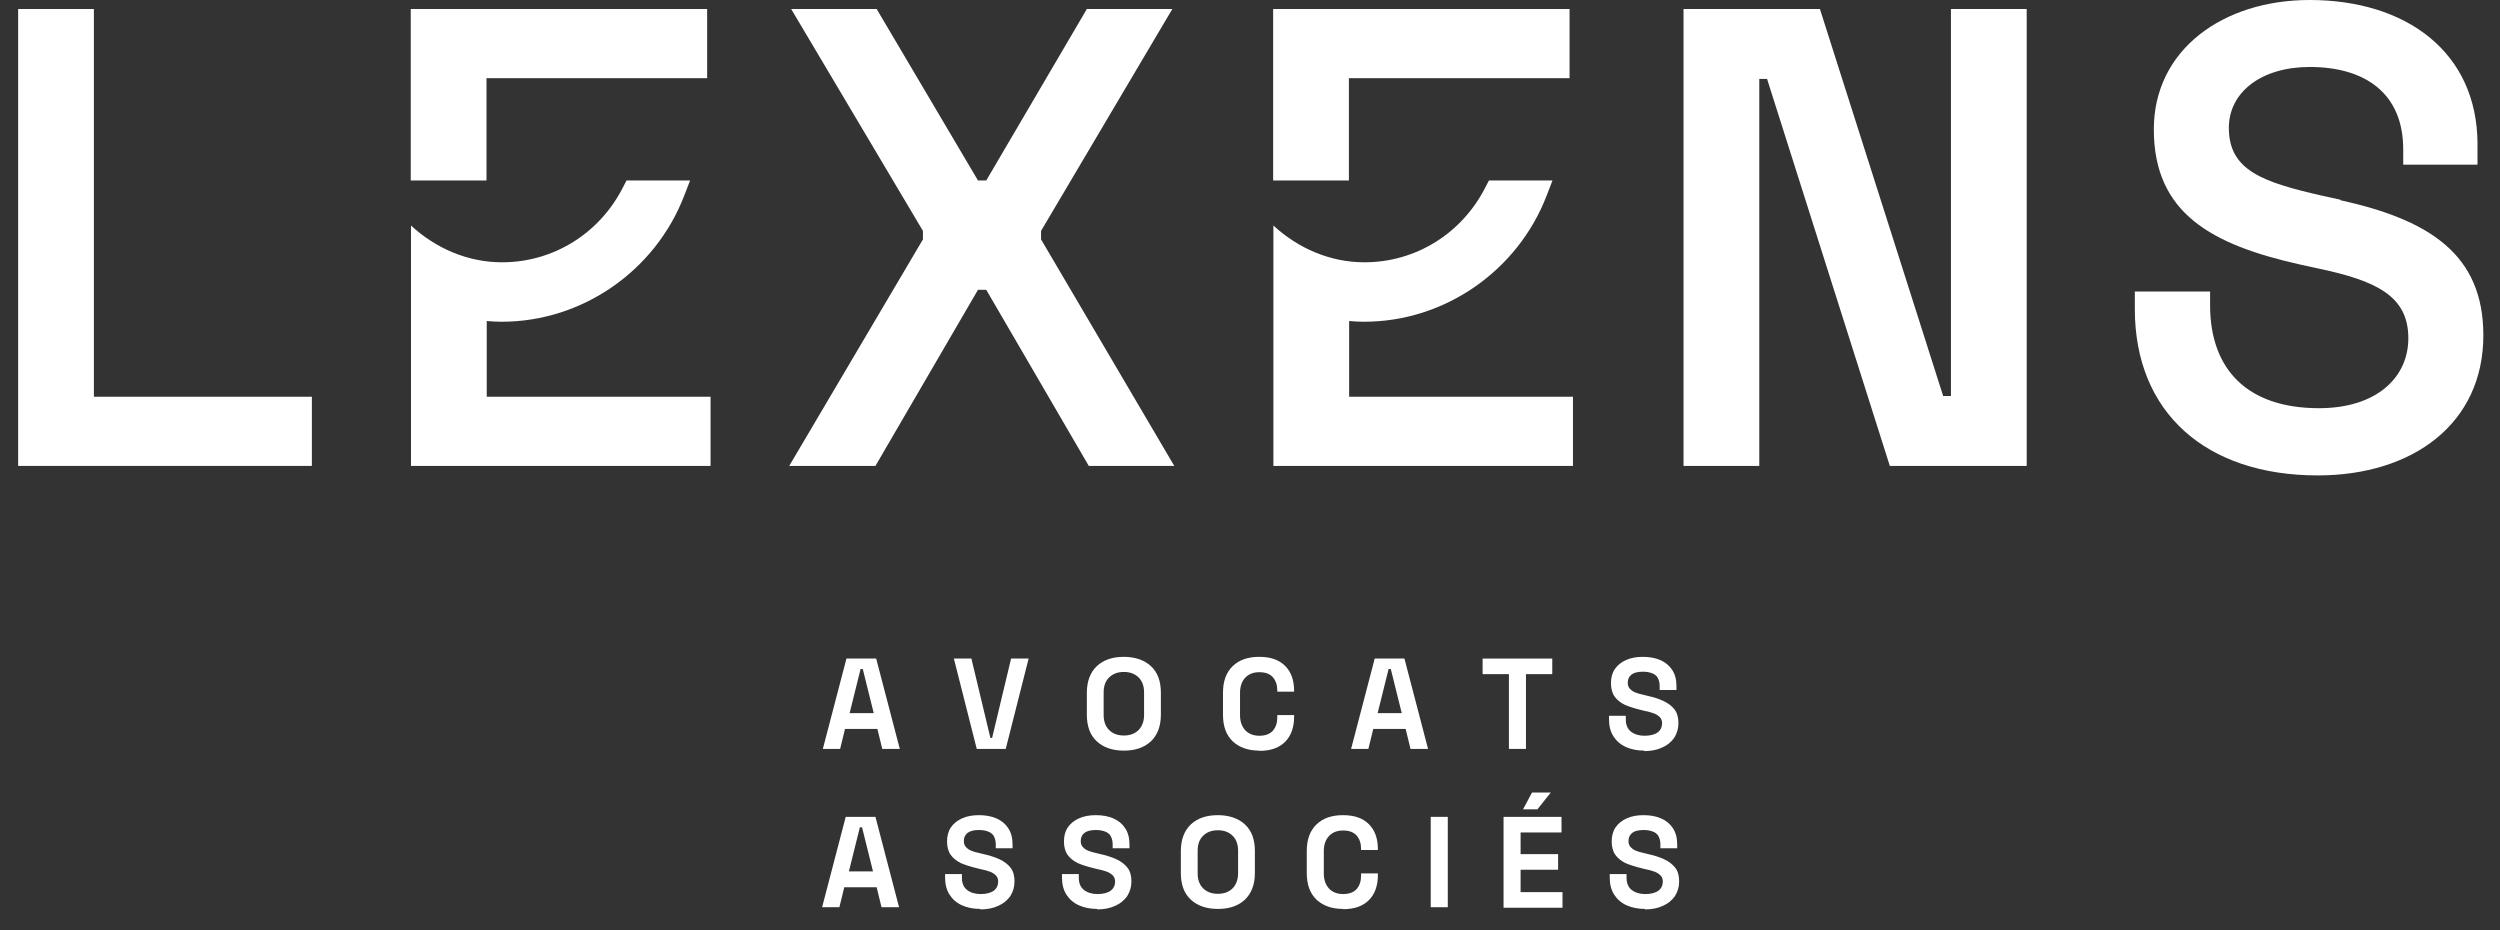
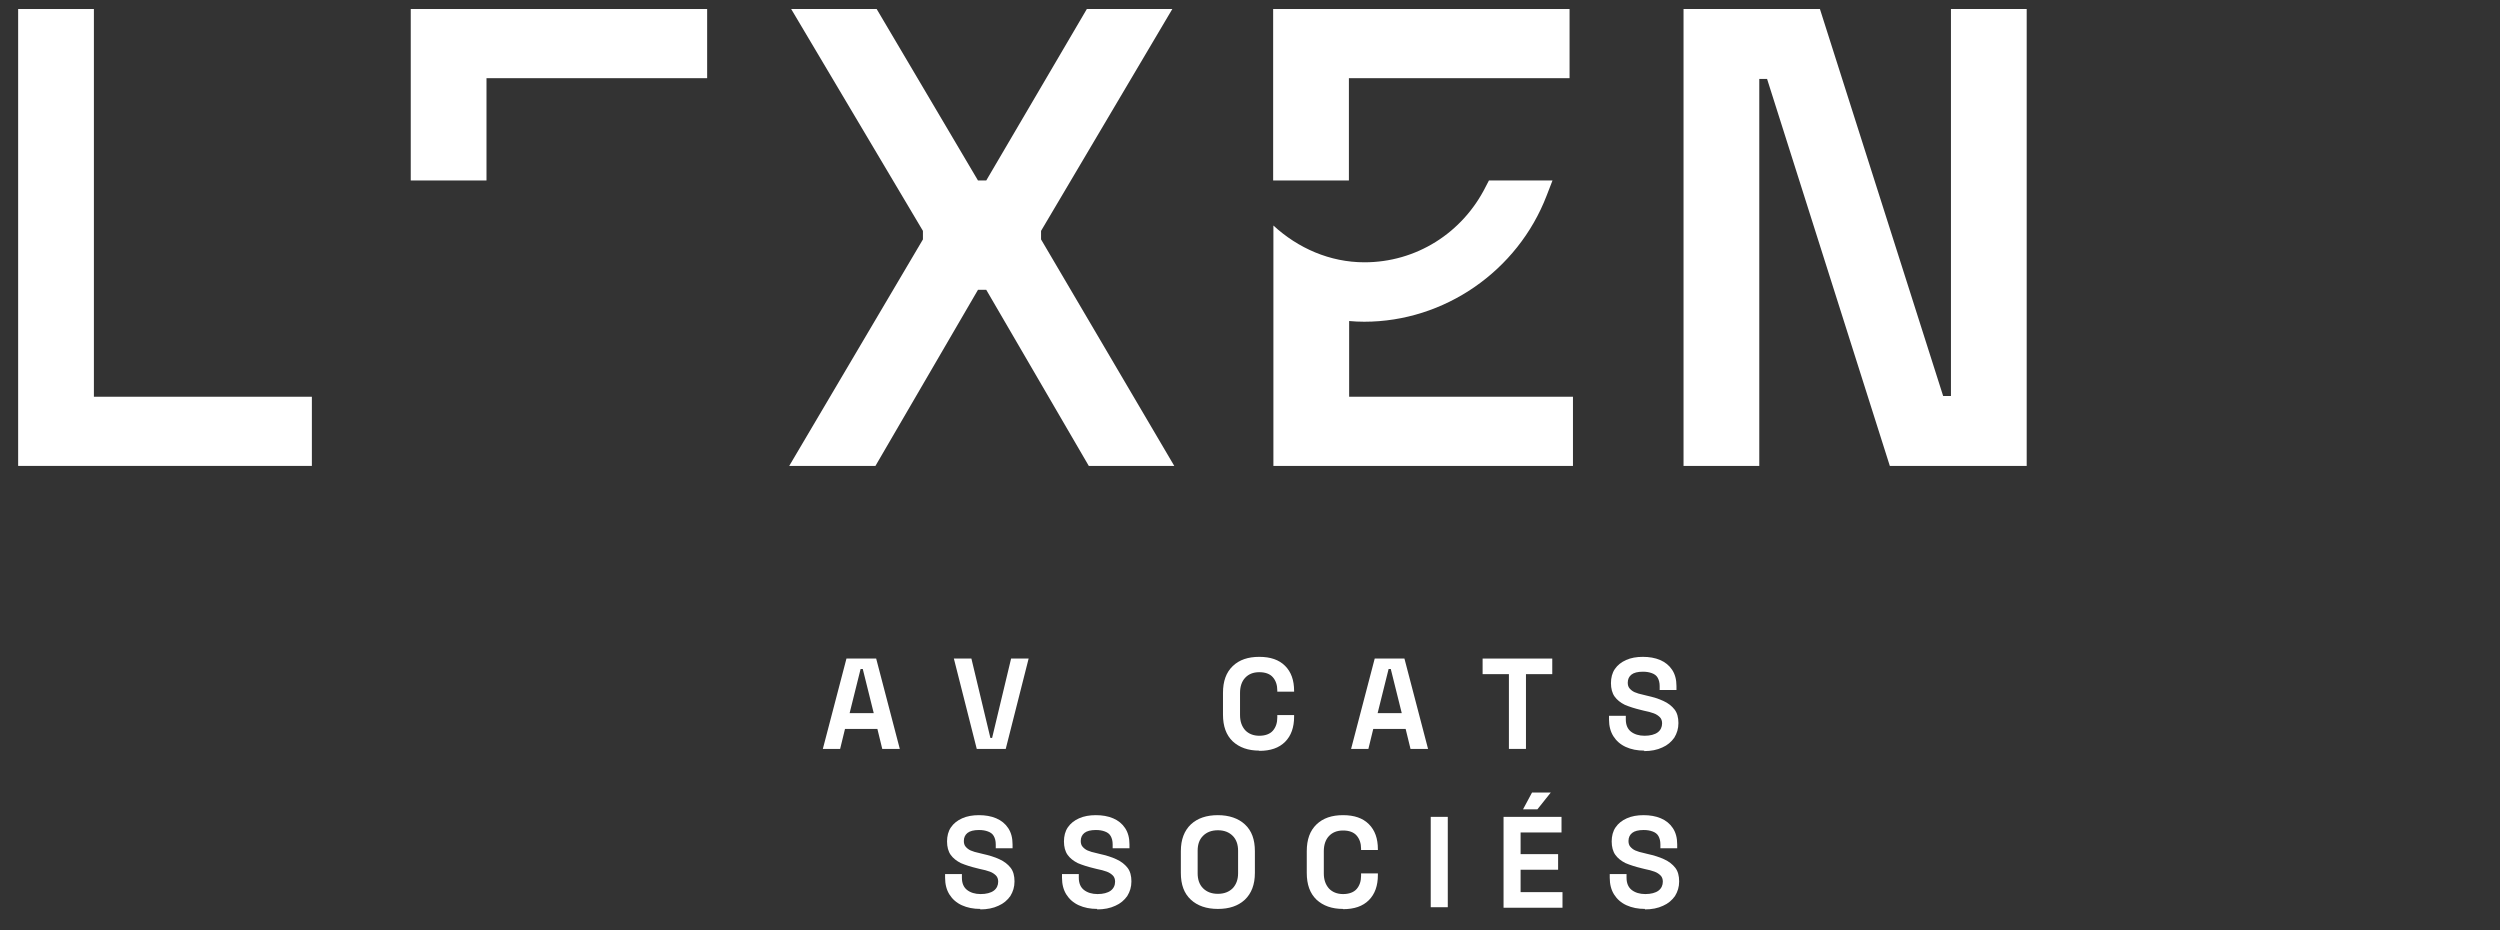
<svg xmlns="http://www.w3.org/2000/svg" width="551" height="205" viewBox="0 0 551 205" fill="none">
  <rect x="0" y="0" width="551" height="205" fill="#333333" stroke="none" />
  <path d="M4 1.986V102.686H68.736V87.442H20.694V1.986H4Z" fill="white" />
  <path d="M229.448 50.887L258.381 1.986H239.54L217.371 39.776H215.546L193.216 1.986H174.374L203.414 50.887V52.766L173.945 102.686H192.947L215.546 63.877H217.371L239.969 102.686H258.81L229.448 52.766V50.887Z" fill="white" />
  <path d="M429.989 87.281H428.272L401.111 1.986H371.051V102.686H387.745V17.392H389.462L416.516 102.686H446.683V1.986H429.989V87.281Z" fill="white" />
-   <path d="M515.821 44.016L511.903 43.157C498.698 40.151 491.237 37.575 491.237 28.181C491.237 20.29 498.429 14.761 509.058 14.761C521.457 14.761 529.67 20.72 529.67 32.905V36.286H546.042V31.831C546.042 11.38 530.207 0 509.058 0C489.948 0 474.704 10.95 474.704 28.503C474.704 47.076 487.533 53.947 506.911 58.294L510.829 59.153C523.927 61.891 530.797 65.326 530.797 74.559C530.797 83.094 523.927 89.965 511.097 89.965C495.262 89.965 487.103 81.376 487.103 67.259V64.253H470.517V68.118C470.517 90.984 486.245 104.78 510.829 104.78C531.817 104.78 547.33 93.346 547.33 73.915C547.33 56.094 535.521 48.471 515.821 44.123" fill="white" />
-   <path d="M107.223 70.748C108.35 70.855 109.477 70.909 110.605 70.909C128.265 70.909 144.422 59.744 150.81 43.103L152.098 39.775H138.088L137.39 41.117C132.237 51.423 121.984 57.811 110.658 57.811C103.036 57.811 96.004 54.698 90.583 49.706V102.686H156.607V87.442H107.277V70.748H107.223Z" fill="white" />
  <path d="M107.223 17.231H155.855V1.986H90.529V39.776H107.223V17.231Z" fill="white" />
  <path d="M297.297 70.748C298.424 70.855 299.552 70.909 300.679 70.909C318.339 70.909 334.496 59.744 340.884 43.103L342.172 39.775H328.162L327.464 41.117C322.311 51.423 312.059 57.811 300.733 57.811C293.11 57.811 286.078 54.698 280.657 49.706V102.686H346.681V87.442H297.351V70.748H297.297Z" fill="white" />
  <path d="M297.297 17.231H345.93V1.986H280.603V39.776H297.297V17.231Z" fill="white" />
  <path d="M181.353 165.06L186.56 145.146H193.108L198.315 165.06H194.45L193.377 160.659H186.237L185.164 165.06H181.299H181.353ZM187.204 157.17H192.571L190.156 147.454H189.673L187.257 157.17H187.204Z" fill="white" />
  <path d="M215.277 165.06L210.232 145.146H214.097L218.283 162.645H218.659L222.846 145.146H226.711L221.665 165.06H215.224H215.277Z" fill="white" />
-   <path d="M247.699 165.436C245.176 165.436 243.19 164.738 241.741 163.396C240.238 162 239.54 160.068 239.54 157.491V152.714C239.54 150.138 240.291 148.205 241.741 146.81C243.244 145.414 245.23 144.77 247.699 144.77C250.168 144.77 252.208 145.468 253.657 146.81C255.16 148.205 255.858 150.138 255.858 152.714V157.491C255.858 160.068 255.106 162 253.657 163.396C252.154 164.792 250.168 165.436 247.699 165.436ZM247.699 162.108C249.095 162.108 250.168 161.678 250.973 160.873C251.725 160.068 252.154 158.994 252.154 157.599V152.607C252.154 151.265 251.778 150.138 250.973 149.332C250.168 148.527 249.095 148.098 247.699 148.098C246.303 148.098 245.23 148.527 244.425 149.332C243.619 150.138 243.244 151.211 243.244 152.607V157.599C243.244 158.941 243.619 160.068 244.425 160.873C245.23 161.678 246.303 162.108 247.699 162.108Z" fill="white" />
  <path d="M277.544 165.436C275.075 165.436 273.142 164.738 271.693 163.396C270.244 162 269.546 160.068 269.546 157.491V152.714C269.546 150.138 270.244 148.205 271.693 146.81C273.142 145.414 275.075 144.77 277.544 144.77C280.013 144.77 281.892 145.414 283.234 146.756C284.576 148.098 285.22 149.923 285.22 152.285V152.446H281.516V152.177C281.516 150.996 281.194 150.03 280.55 149.279C279.906 148.527 278.886 148.152 277.544 148.152C276.202 148.152 275.182 148.581 274.431 149.386C273.679 150.191 273.303 151.319 273.303 152.714V157.599C273.303 158.994 273.679 160.068 274.431 160.927C275.182 161.732 276.256 162.161 277.544 162.161C278.832 162.161 279.906 161.786 280.55 161.034C281.194 160.283 281.516 159.317 281.516 158.136V157.599H285.22V157.975C285.22 160.283 284.576 162.161 283.234 163.503C281.892 164.845 280.013 165.49 277.544 165.49V165.436Z" fill="white" />
  <path d="M297.78 165.06L302.987 145.146H309.536L314.743 165.06H310.878L309.804 160.659H302.665L301.592 165.06H297.727H297.78ZM303.578 157.17H308.946L306.53 147.454H306.047L303.631 157.17H303.578Z" fill="white" />
  <path d="M332.564 165.06V148.581H326.767V145.146H342.119V148.581H336.322V165.06H332.564Z" fill="white" />
  <path d="M362.409 165.436C360.852 165.436 359.51 165.167 358.329 164.631C357.148 164.094 356.236 163.289 355.591 162.269C354.947 161.249 354.625 160.014 354.625 158.565V157.76H358.329V158.565C358.329 159.746 358.705 160.658 359.456 161.249C360.208 161.839 361.228 162.161 362.462 162.161C363.697 162.161 364.717 161.893 365.361 161.41C366.005 160.927 366.327 160.229 366.327 159.424C366.327 158.887 366.166 158.404 365.844 158.082C365.522 157.76 365.093 157.438 364.502 157.223C363.912 157.008 363.16 156.794 362.301 156.633L361.657 156.472C360.315 156.15 359.134 155.774 358.114 155.344C357.148 154.861 356.397 154.271 355.86 153.519C355.323 152.768 355.055 151.748 355.055 150.567C355.055 149.386 355.323 148.313 355.914 147.454C356.504 146.595 357.309 145.951 358.383 145.468C359.456 144.984 360.691 144.77 362.087 144.77C363.482 144.77 364.77 144.984 365.898 145.468C367.025 145.951 367.884 146.649 368.528 147.615C369.172 148.581 369.494 149.762 369.494 151.211V152.07H365.79V151.211C365.79 150.46 365.629 149.869 365.361 149.386C365.092 148.903 364.663 148.581 364.073 148.366C363.482 148.151 362.892 148.044 362.087 148.044C360.959 148.044 360.1 148.259 359.564 148.688C359.027 149.118 358.758 149.708 358.758 150.46C358.758 150.943 358.866 151.372 359.134 151.694C359.403 152.016 359.778 152.338 360.261 152.553C360.745 152.768 361.442 152.983 362.248 153.144L362.892 153.305C364.341 153.627 365.576 154.002 366.595 154.486C367.669 154.969 368.474 155.613 369.065 156.364C369.655 157.116 369.924 158.136 369.924 159.37C369.924 160.605 369.601 161.625 369.011 162.591C368.367 163.503 367.508 164.255 366.381 164.738C365.254 165.275 363.912 165.543 362.355 165.543L362.409 165.436Z" fill="white" />
-   <path d="M181.191 199.951L186.398 180.036H192.947L198.154 199.951H194.289L193.215 195.549H186.076L185.003 199.951H181.138H181.191ZM187.042 192.06H192.41L189.995 182.345H189.511L187.096 192.06H187.042Z" fill="white" />
  <path d="M216.082 200.327C214.525 200.327 213.184 200.058 212.003 199.522C210.822 198.985 209.909 198.18 209.265 197.16C208.621 196.14 208.299 194.905 208.299 193.456V192.651H212.003V193.456C212.003 194.637 212.378 195.549 213.13 196.14C213.881 196.73 214.901 197.052 216.136 197.052C217.37 197.052 218.39 196.784 219.034 196.301C219.679 195.818 220.001 195.12 220.001 194.315C220.001 193.778 219.84 193.295 219.518 192.973C219.195 192.651 218.766 192.329 218.176 192.114C217.585 191.899 216.834 191.685 215.975 191.524L215.331 191.362C213.989 191.04 212.808 190.665 211.788 190.235C210.822 189.752 210.07 189.162 209.533 188.41C208.997 187.659 208.728 186.639 208.728 185.458C208.728 184.277 208.997 183.203 209.587 182.345C210.178 181.486 210.983 180.842 212.056 180.358C213.13 179.875 214.364 179.661 215.76 179.661C217.156 179.661 218.444 179.875 219.571 180.358C220.698 180.842 221.557 181.539 222.201 182.506C222.846 183.472 223.168 184.653 223.168 186.102V186.961H219.464V186.102C219.464 185.351 219.303 184.76 219.034 184.277C218.766 183.794 218.337 183.472 217.746 183.257C217.156 183.042 216.565 182.935 215.76 182.935C214.633 182.935 213.774 183.15 213.237 183.579C212.7 184.009 212.432 184.599 212.432 185.351C212.432 185.834 212.539 186.263 212.808 186.585C213.076 186.907 213.452 187.229 213.935 187.444C214.418 187.659 215.116 187.873 215.921 188.034L216.565 188.195C218.015 188.518 219.249 188.893 220.269 189.376C221.343 189.859 222.148 190.504 222.738 191.255C223.329 192.007 223.597 193.027 223.597 194.261C223.597 195.496 223.275 196.516 222.685 197.482C222.04 198.394 221.182 199.146 220.054 199.629C218.927 200.166 217.585 200.434 216.028 200.434L216.082 200.327Z" fill="white" />
  <path d="M241.848 200.327C240.291 200.327 238.949 200.058 237.768 199.522C236.588 198.985 235.675 198.18 235.031 197.16C234.387 196.14 234.065 194.905 234.065 193.456V192.651H237.768V193.456C237.768 194.637 238.144 195.549 238.896 196.14C239.647 196.73 240.667 197.052 241.902 197.052C243.136 197.052 244.156 196.784 244.8 196.301C245.444 195.818 245.767 195.12 245.767 194.315C245.767 193.778 245.605 193.295 245.283 192.973C244.961 192.651 244.532 192.329 243.941 192.114C243.351 191.899 242.6 191.685 241.741 191.524L241.097 191.362C239.755 191.04 238.574 190.665 237.554 190.235C236.588 189.752 235.836 189.162 235.299 188.41C234.763 187.659 234.494 186.639 234.494 185.458C234.494 184.277 234.763 183.203 235.353 182.345C235.943 181.486 236.749 180.842 237.822 180.358C238.896 179.875 240.13 179.661 241.526 179.661C242.922 179.661 244.21 179.875 245.337 180.358C246.464 180.842 247.323 181.539 247.967 182.506C248.611 183.472 248.934 184.653 248.934 186.102V186.961H245.23V186.102C245.23 185.351 245.069 184.76 244.8 184.277C244.532 183.794 244.102 183.472 243.512 183.257C242.922 183.042 242.331 182.935 241.526 182.935C240.399 182.935 239.54 183.15 239.003 183.579C238.466 184.009 238.198 184.599 238.198 185.351C238.198 185.834 238.305 186.263 238.574 186.585C238.842 186.907 239.218 187.229 239.701 187.444C240.184 187.659 240.882 187.873 241.687 188.034L242.331 188.195C243.78 188.518 245.015 188.893 246.035 189.376C247.108 189.859 247.914 190.504 248.504 191.255C249.095 192.007 249.363 193.027 249.363 194.261C249.363 195.496 249.041 196.516 248.45 197.482C247.806 198.394 246.947 199.146 245.82 199.629C244.693 200.166 243.351 200.434 241.794 200.434L241.848 200.327Z" fill="white" />
  <path d="M268.418 200.327C265.895 200.327 263.909 199.629 262.46 198.287C260.957 196.891 260.259 194.959 260.259 192.382V187.605C260.259 185.028 261.011 183.096 262.46 181.7C263.963 180.305 265.949 179.661 268.418 179.661C270.888 179.661 272.927 180.358 274.377 181.7C275.88 183.096 276.577 185.028 276.577 187.605V192.382C276.577 194.959 275.826 196.891 274.377 198.287C272.874 199.683 270.888 200.327 268.418 200.327ZM268.418 196.999C269.814 196.999 270.888 196.569 271.693 195.764C272.444 194.959 272.874 193.885 272.874 192.49V187.498C272.874 186.156 272.498 185.028 271.693 184.223C270.888 183.418 269.814 182.989 268.418 182.989C267.023 182.989 265.949 183.418 265.144 184.223C264.339 185.028 263.963 186.102 263.963 187.498V192.49C263.963 193.832 264.339 194.959 265.144 195.764C265.949 196.569 267.023 196.999 268.418 196.999Z" fill="white" />
  <path d="M296.009 200.327C293.54 200.327 291.607 199.629 290.158 198.287C288.709 196.891 288.011 194.959 288.011 192.382V187.605C288.011 185.028 288.709 183.096 290.158 181.7C291.607 180.305 293.54 179.661 296.009 179.661C298.478 179.661 300.357 180.305 301.699 181.647C303.041 182.989 303.685 184.814 303.685 187.176V187.337H299.981V187.068C299.981 185.887 299.659 184.921 299.015 184.17C298.371 183.418 297.351 183.042 296.009 183.042C294.667 183.042 293.647 183.472 292.895 184.277C292.144 185.082 291.768 186.209 291.768 187.605V192.49C291.768 193.885 292.144 194.959 292.895 195.818C293.647 196.623 294.721 197.052 296.009 197.052C297.297 197.052 298.371 196.677 299.015 195.925C299.659 195.174 299.981 194.207 299.981 193.027V192.49H303.685V192.865C303.685 195.174 303.041 197.052 301.699 198.394C300.357 199.736 298.478 200.38 296.009 200.38V200.327Z" fill="white" />
  <path d="M315.333 199.951V180.036H319.091V199.951H315.333Z" fill="white" />
  <path d="M331.383 199.951V180.037H344.158V183.472H335.141V188.249H343.407V191.685H335.141V196.623H344.373V200.058H331.383V199.951ZM335.677 178.373L337.663 174.669H341.797L338.844 178.373H335.677Z" fill="white" />
  <path d="M362.57 200.327C361.013 200.327 359.671 200.058 358.49 199.522C357.309 198.985 356.397 198.18 355.753 197.16C355.108 196.14 354.786 194.905 354.786 193.456V192.651H358.49V193.456C358.49 194.637 358.866 195.549 359.617 196.14C360.369 196.73 361.389 197.052 362.623 197.052C363.858 197.052 364.878 196.784 365.522 196.301C366.166 195.818 366.488 195.12 366.488 194.315C366.488 193.778 366.327 193.295 366.005 192.973C365.683 192.651 365.254 192.329 364.663 192.114C364.073 191.899 363.321 191.685 362.462 191.524L361.818 191.362C360.476 191.04 359.295 190.665 358.275 190.235C357.309 189.752 356.558 189.162 356.021 188.41C355.484 187.659 355.216 186.639 355.216 185.458C355.216 184.277 355.484 183.203 356.075 182.345C356.665 181.486 357.47 180.842 358.544 180.358C359.617 179.875 360.852 179.661 362.248 179.661C363.643 179.661 364.932 179.875 366.059 180.358C367.186 180.842 368.045 181.539 368.689 182.506C369.333 183.472 369.655 184.653 369.655 186.102V186.961H365.951V186.102C365.951 185.351 365.79 184.76 365.522 184.277C365.254 183.794 364.824 183.472 364.234 183.257C363.643 183.042 363.053 182.935 362.248 182.935C361.12 182.935 360.262 183.15 359.725 183.579C359.188 184.009 358.92 184.599 358.92 185.351C358.92 185.834 359.027 186.263 359.295 186.585C359.564 186.907 359.939 187.229 360.423 187.444C360.906 187.659 361.603 187.873 362.409 188.034L363.053 188.195C364.502 188.518 365.737 188.893 366.757 189.376C367.83 189.859 368.635 190.504 369.226 191.255C369.816 192.007 370.085 193.027 370.085 194.261C370.085 195.496 369.763 196.516 369.172 197.482C368.528 198.394 367.669 199.146 366.542 199.629C365.415 200.166 364.073 200.434 362.516 200.434L362.57 200.327Z" fill="white" />
</svg>